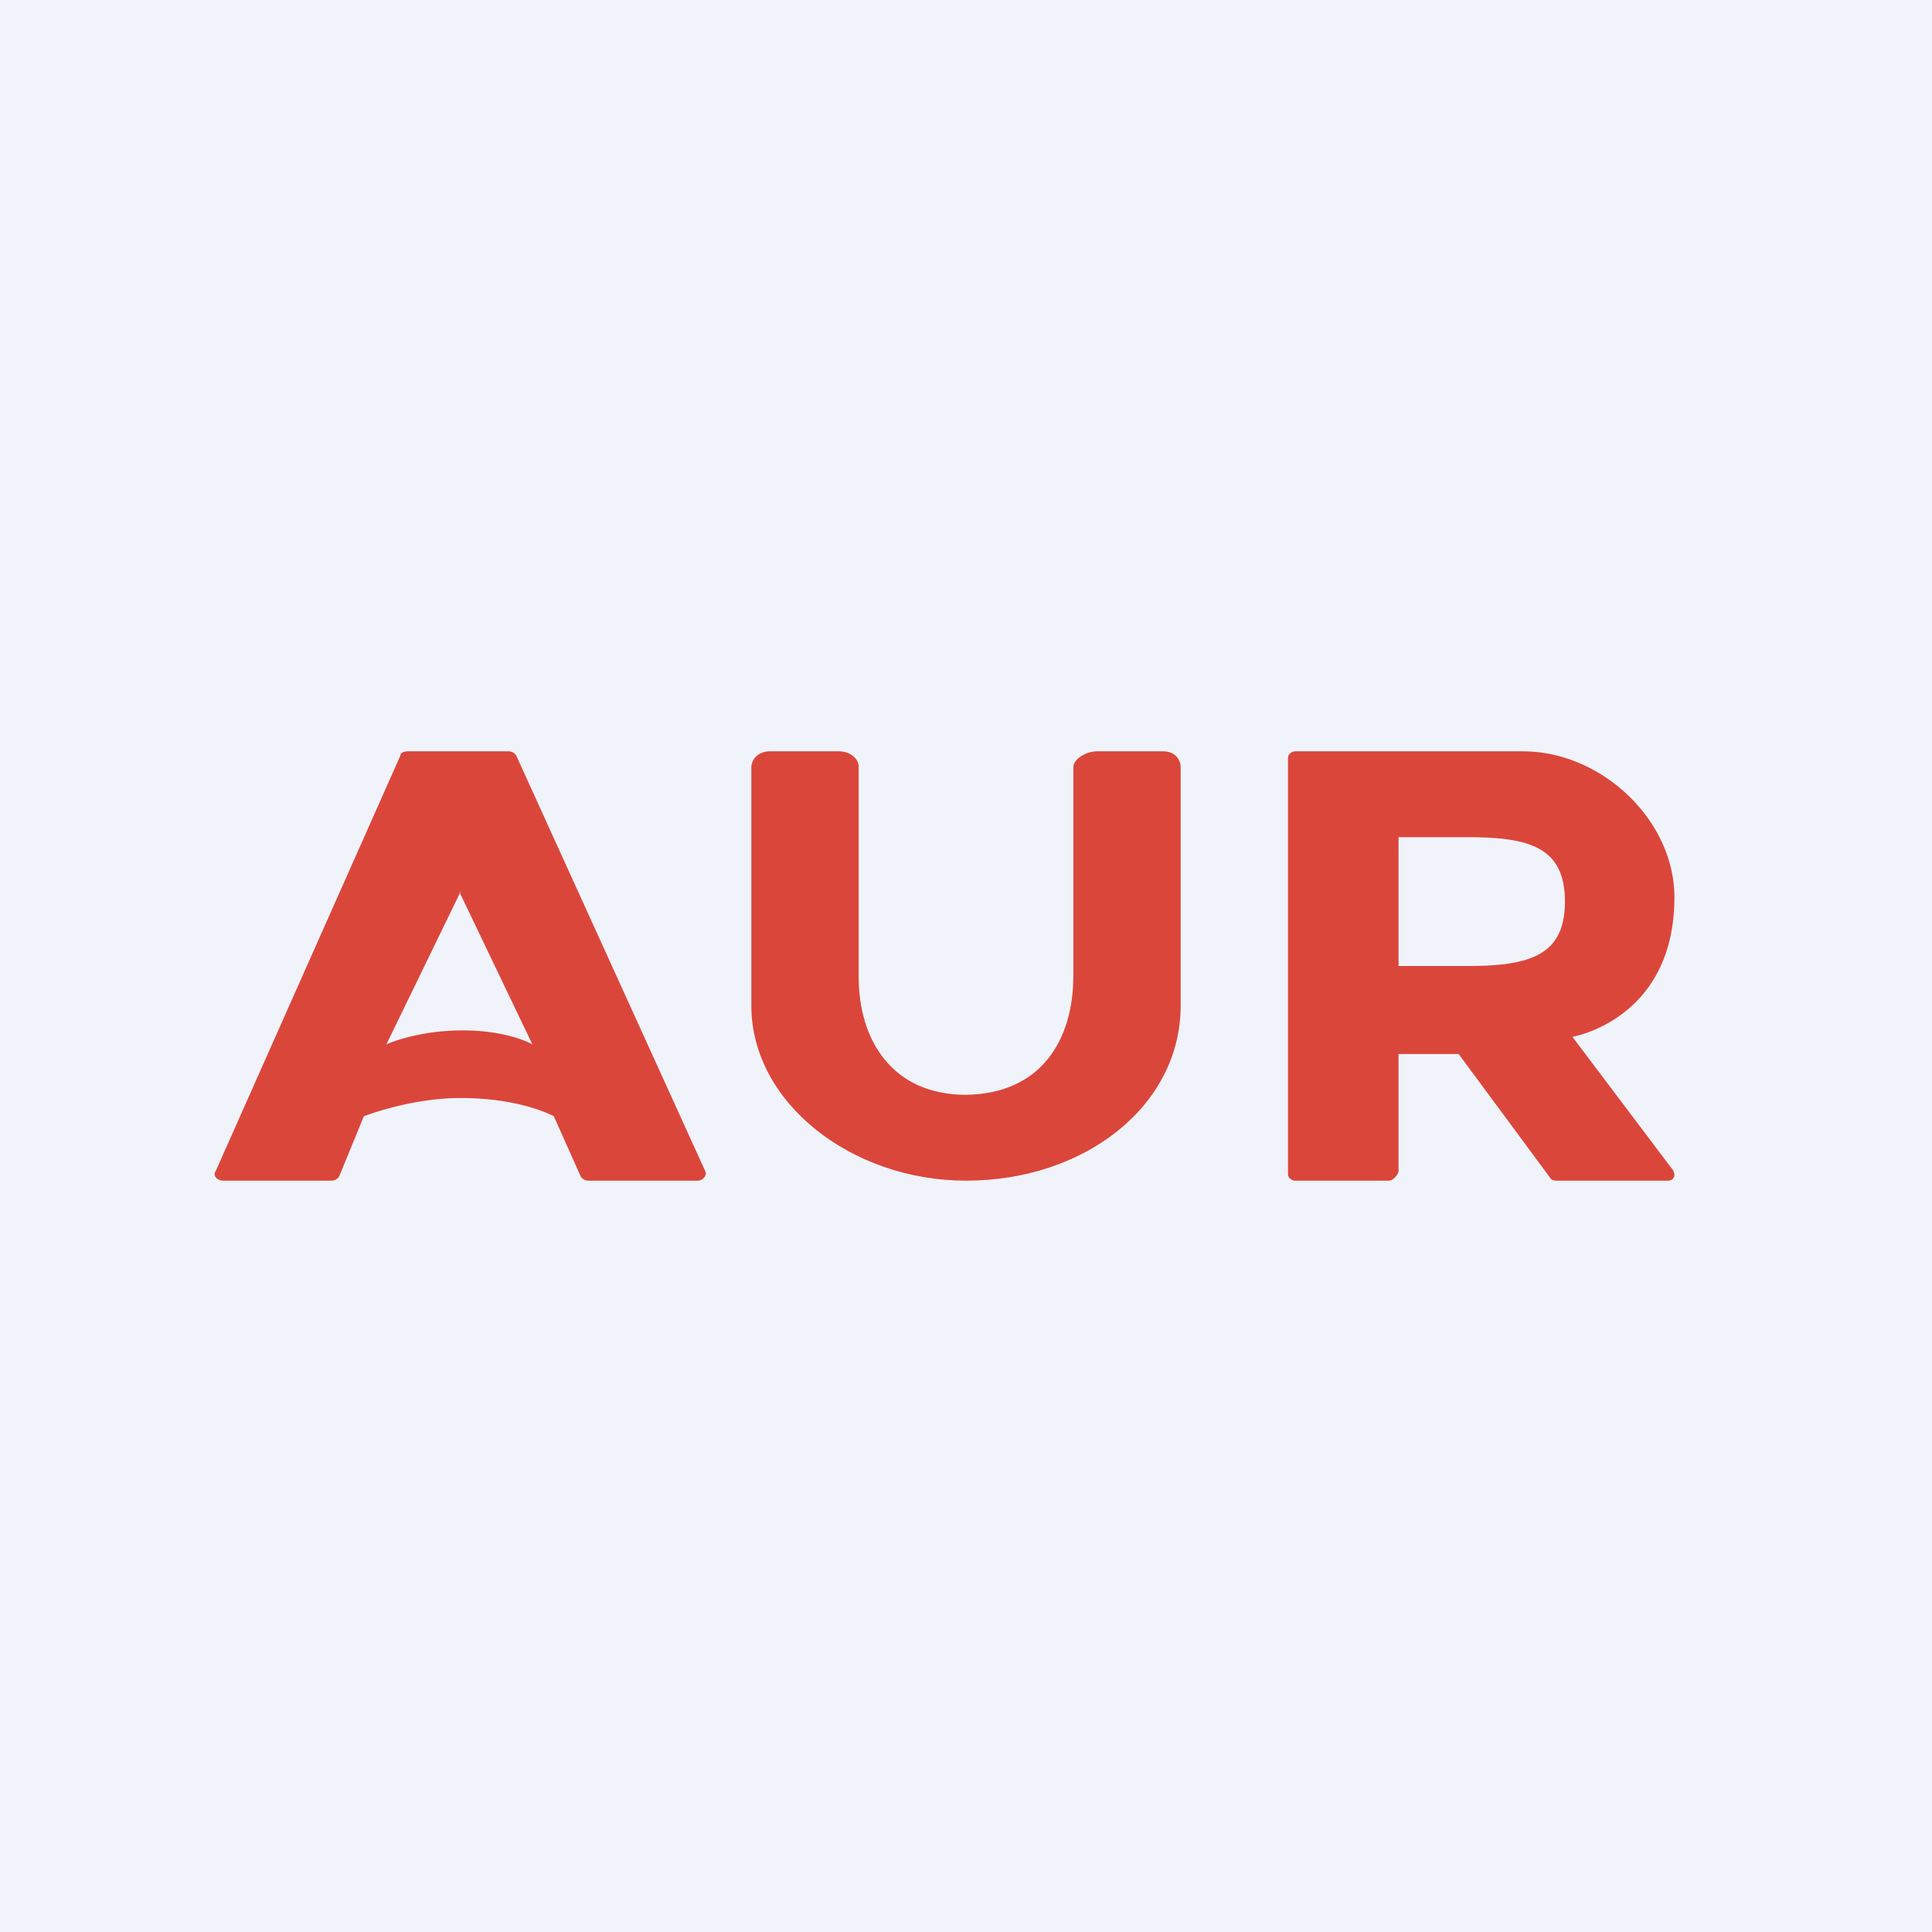
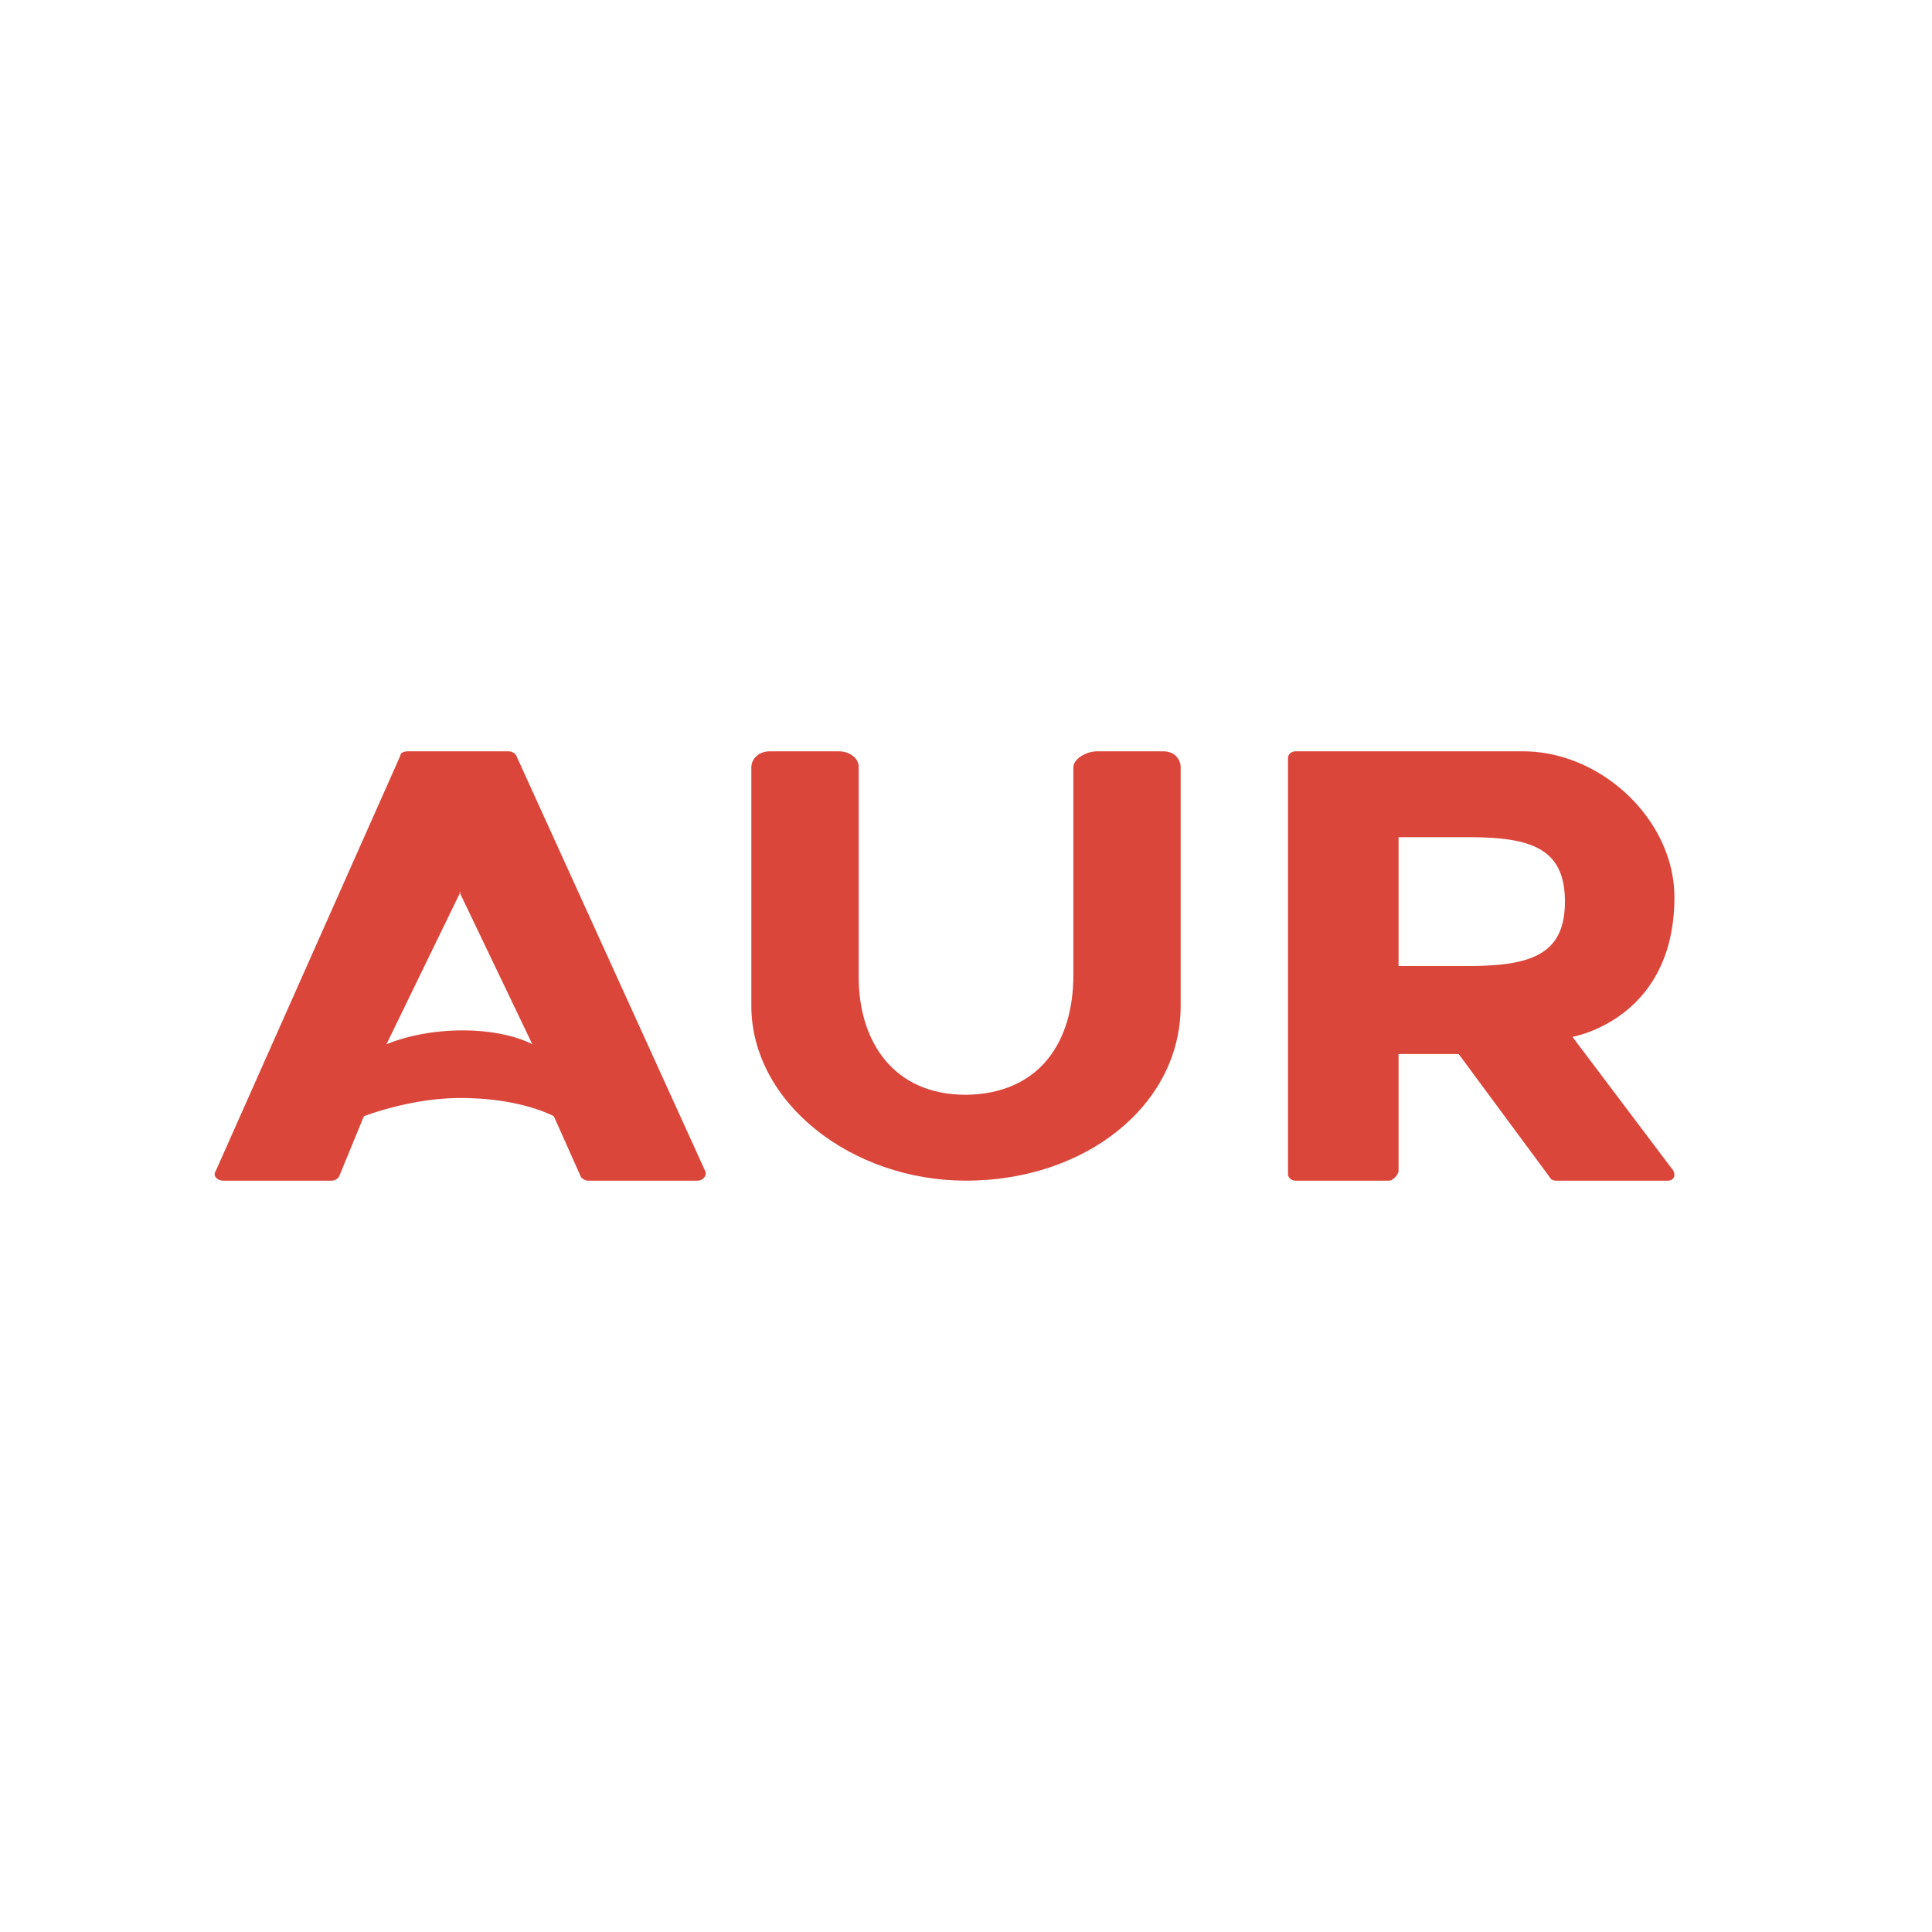
<svg xmlns="http://www.w3.org/2000/svg" width="18" height="18" viewBox="0 0 18 18">
-   <path fill="#F0F3FA" d="M0 0h18v18H0z" />
  <path fill-rule="evenodd" d="M12 7.06v3.88c0 .03.03.06.07.06h.87c.04 0 .09-.06.09-.09V9.82h.56l.85 1.15c.01.02.03.03.06.03h1.04c.04 0 .06-.03.06-.05a.1.1 0 0 0-.03-.07l-.92-1.22s.95-.16.95-1.3c0-.72-.68-1.36-1.41-1.36h-2.12c-.04 0-.07.03-.07.06Zm1.03.74V9h.65c.59 0 .9-.11.9-.6 0-.5-.32-.6-.9-.6h-.65ZM2.08 11c-.06 0-.1-.05-.07-.09l1.72-3.87c0-.03.04-.04.07-.04h.94c.03 0 .06.02.07.04l1.76 3.87c.02.04-.02.09-.07.09H5.48c-.03 0-.06-.02-.07-.04l-.25-.56s-.3-.17-.87-.17c-.47 0-.9.17-.9.17l-.23.56c-.01.02-.04.04-.07.04H2.08Zm2.2-2.69.68 1.42s-.22-.13-.65-.13c-.43 0-.71.13-.71.13l.69-1.42Z" fill="#DB463B" />
  <path d="M7.82 7h-.65c-.1 0-.17.07-.17.15v2.22c0 .9.93 1.63 2 1.63 1.11 0 2-.7 2-1.63V7.15c0-.08-.06-.15-.16-.15h-.62c-.1 0-.22.07-.22.15v1.94c0 .6-.3 1.1-1 1.11-.68 0-1-.5-1-1.1V7.14C8 7.07 7.92 7 7.82 7Z" fill="#DB463B" />
</svg>